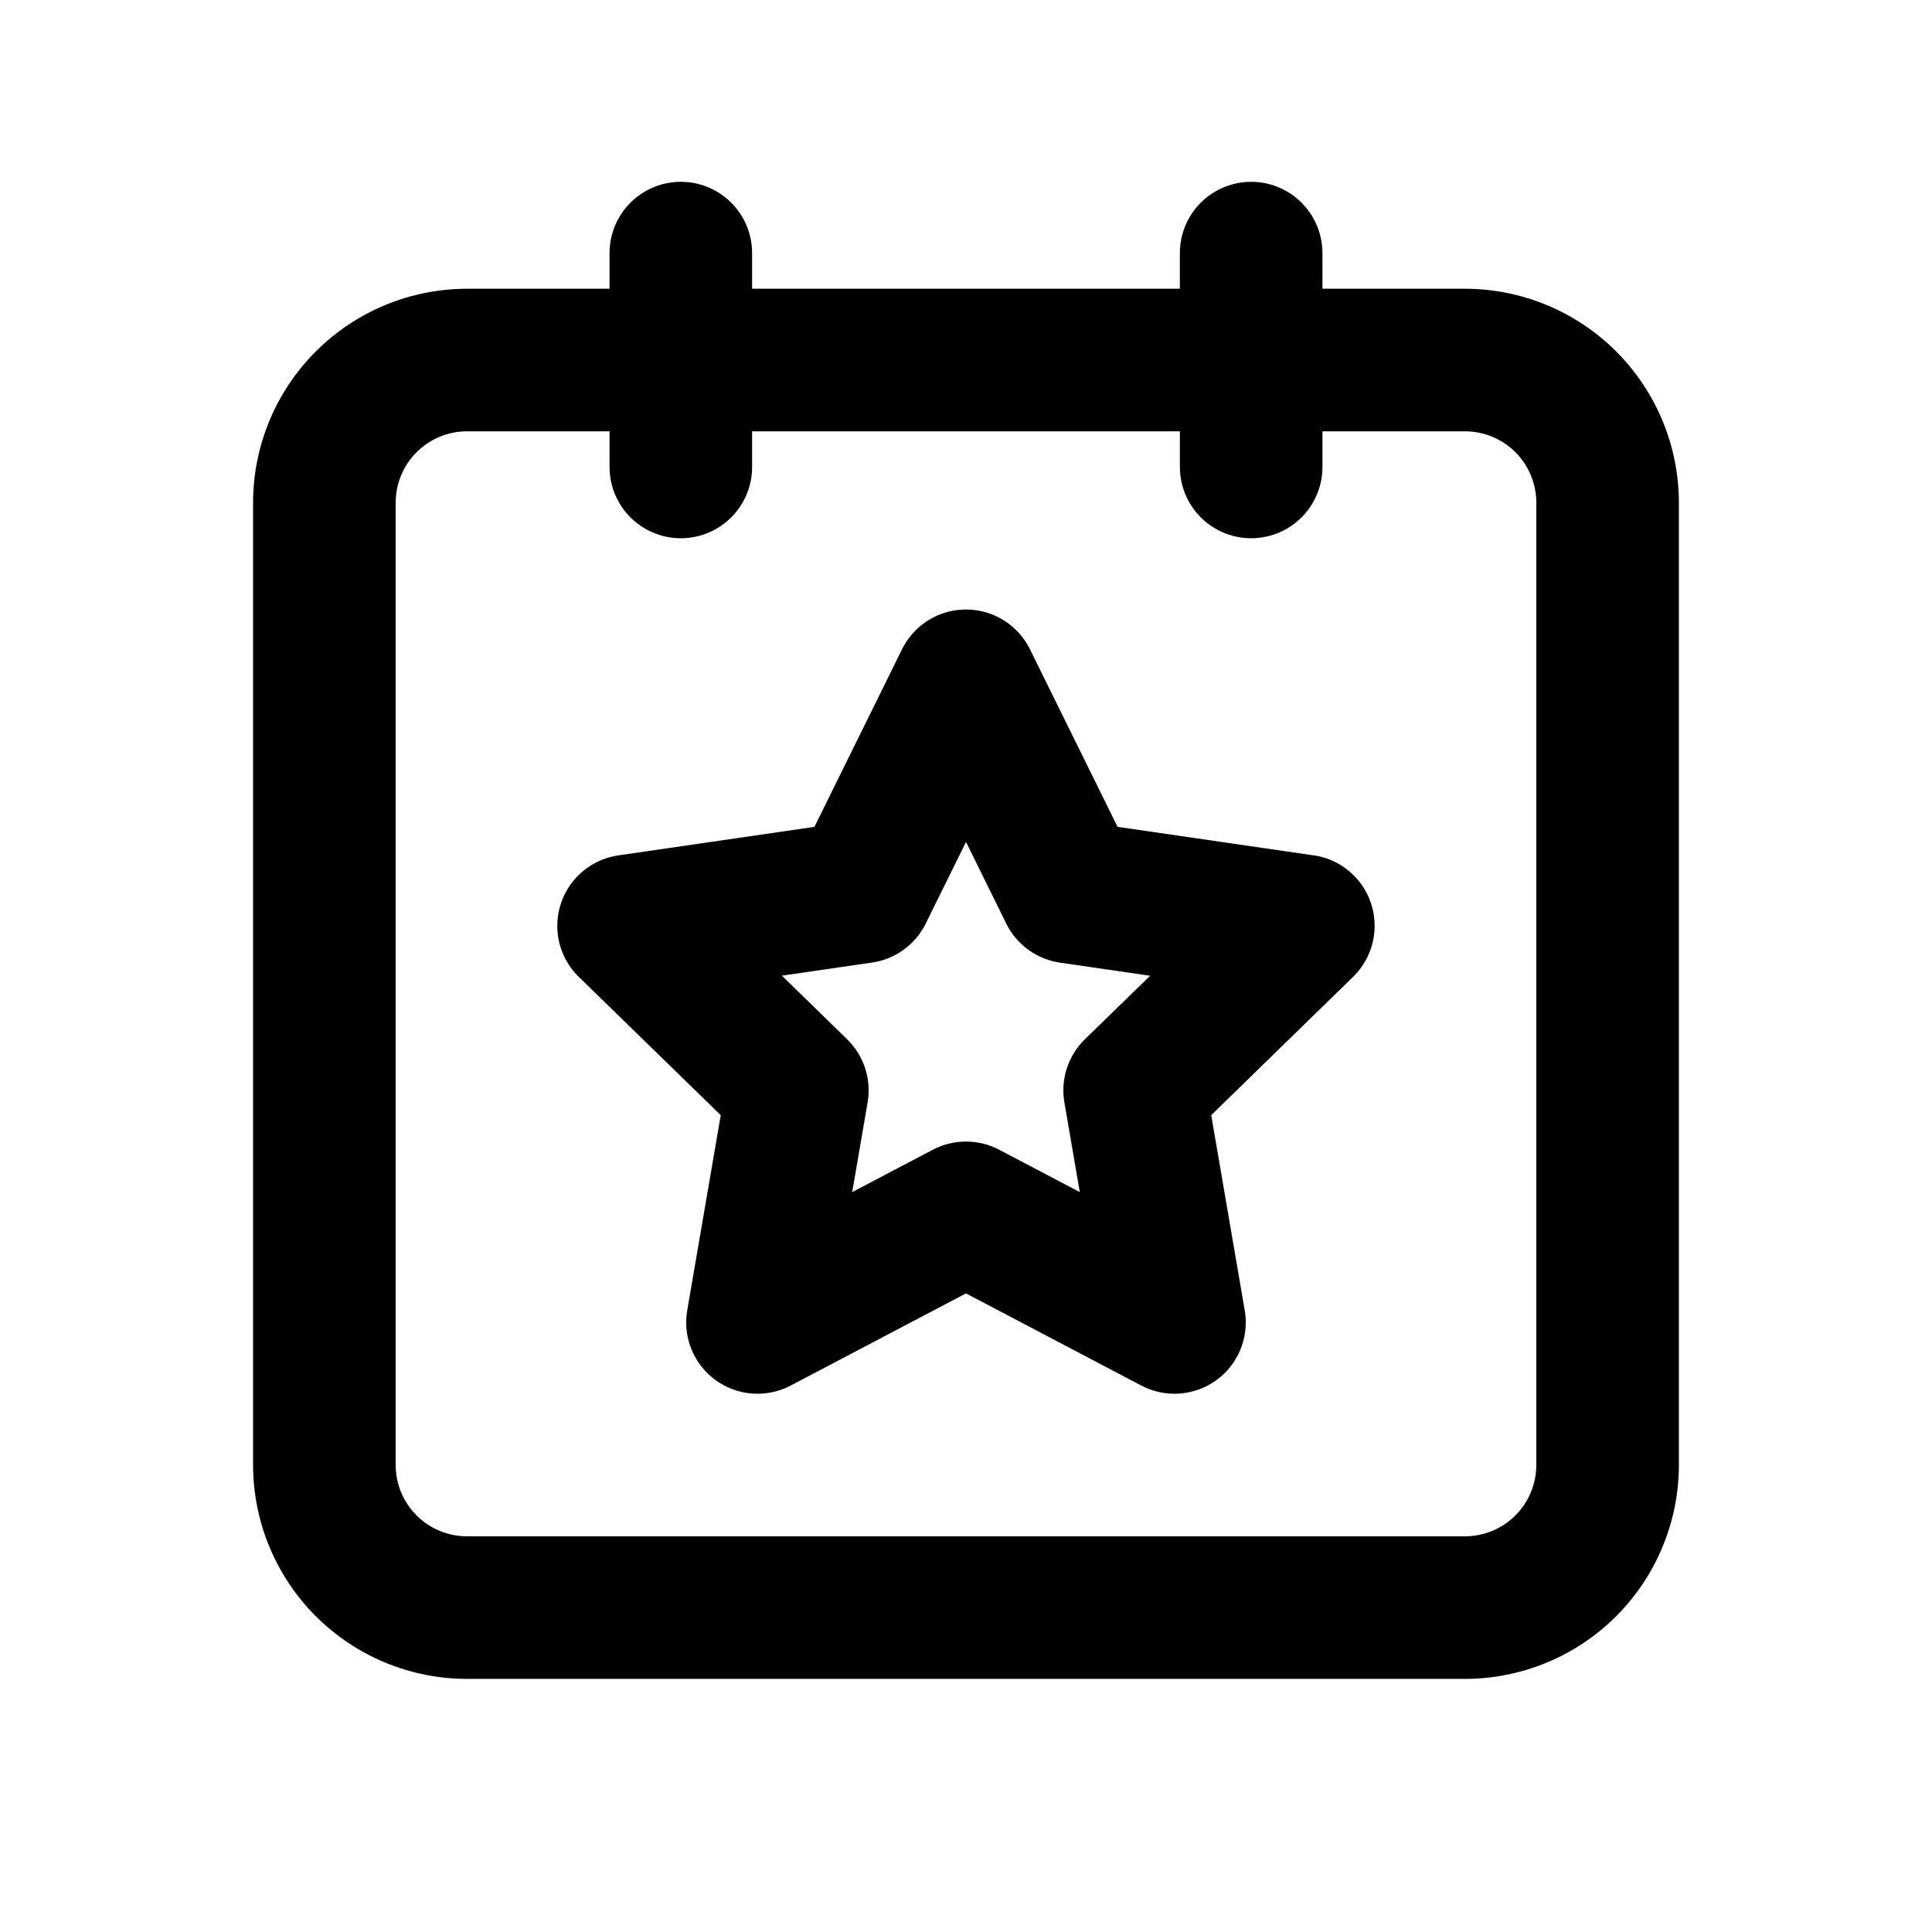
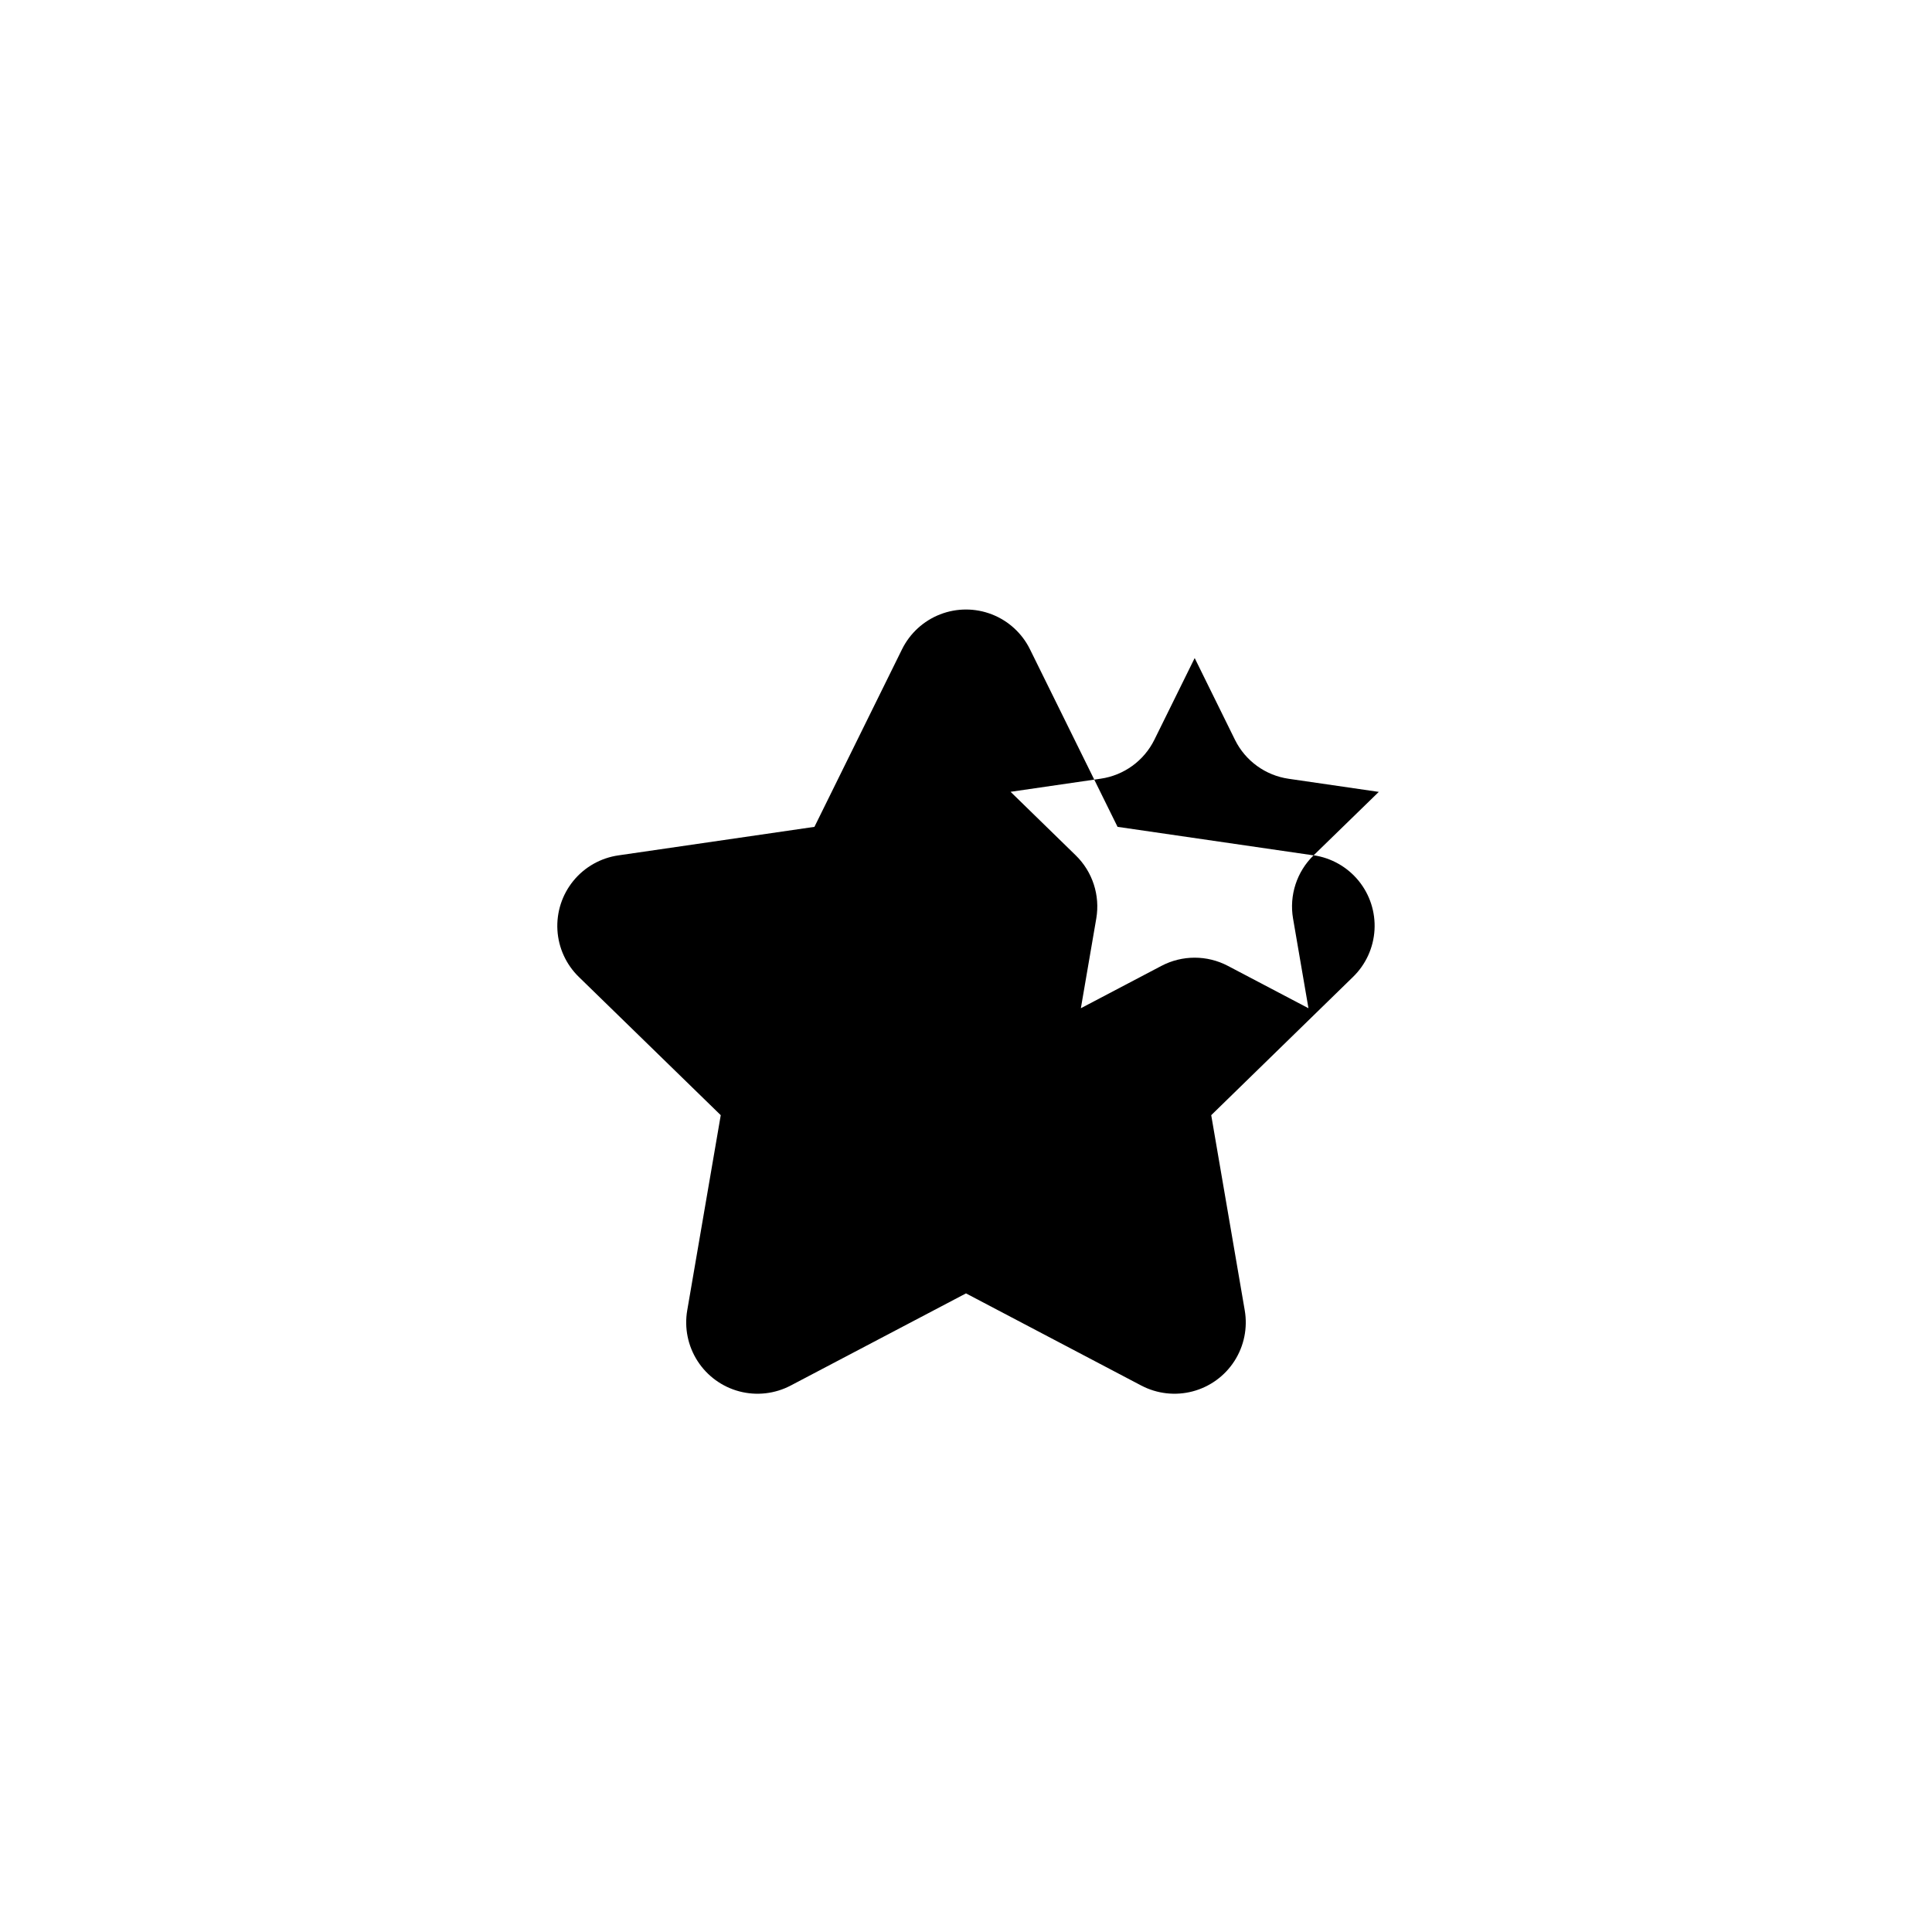
<svg xmlns="http://www.w3.org/2000/svg" fill="#000000" width="800px" height="800px" version="1.1" viewBox="144 144 512 512">
  <g>
-     <path d="m532.25 220.52h-37.785l-0.004-9.445c0-6.75-3.598-12.988-9.445-16.363-5.844-3.375-13.047-3.375-18.891 0-5.848 3.375-9.449 9.613-9.449 16.363v9.445h-113.36v-9.445c0-6.75-3.602-12.988-9.445-16.363-5.848-3.375-13.051-3.375-18.895 0s-9.445 9.613-9.445 16.363v9.445h-37.785c-15.027 0.016-29.438 5.992-40.062 16.621-10.625 10.625-16.602 25.031-16.617 40.059v255.05c0.016 15.027 5.992 29.434 16.617 40.059s25.035 16.602 40.062 16.617h264.5c15.027-0.016 29.434-5.992 40.059-16.617s16.602-25.031 16.617-40.059v-255.05c-0.016-15.027-5.992-29.434-16.617-40.059-10.625-10.629-25.031-16.605-40.059-16.621zm18.891 311.73c-0.008 5.008-2 9.809-5.539 13.352-3.543 3.539-8.344 5.531-13.352 5.539h-264.5c-5.012-0.008-9.812-2-13.352-5.539-3.543-3.543-5.535-8.344-5.543-13.352v-255.05c0.008-5.008 2-9.812 5.543-13.352 3.539-3.543 8.34-5.535 13.352-5.543h37.785v9.449c0 6.75 3.602 12.984 9.445 16.359s13.047 3.375 18.895 0c5.844-3.375 9.445-9.609 9.445-16.359v-9.449h113.36v9.449c0 6.75 3.602 12.984 9.449 16.359 5.844 3.375 13.047 3.375 18.891 0 5.848-3.375 9.445-9.609 9.445-16.359v-9.449h37.789c5.008 0.008 9.809 2 13.352 5.543 3.539 3.539 5.531 8.344 5.539 13.352z" />
-     <path d="m492.11 370.68-51.949-7.559-23.215-47.062c-2.09-4.234-5.695-7.535-10.098-9.246-4.406-1.711-9.293-1.711-13.695 0-4.406 1.711-8.008 5.012-10.102 9.246l-23.215 47.066-51.949 7.559c-4.68 0.672-8.941 3.078-11.934 6.742-2.992 3.664-4.5 8.316-4.231 13.039 0.273 4.719 2.309 9.168 5.707 12.461l37.578 36.609-8.883 51.723c-0.801 4.66 0.176 9.449 2.731 13.422 2.559 3.977 6.508 6.848 11.078 8.051 4.57 1.203 9.426 0.652 13.609-1.547l46.457-24.422 46.457 24.426-0.004-0.004c4.184 2.199 9.039 2.75 13.609 1.547s8.523-4.074 11.078-8.051c2.555-3.973 3.531-8.762 2.731-13.422l-8.883-51.723 37.57-36.633c3.394-3.293 5.43-7.742 5.703-12.465 0.273-4.723-1.234-9.375-4.227-13.039-2.996-3.66-7.254-6.066-11.934-6.742zm-60.598 48.727c-4.453 4.34-6.488 10.594-5.441 16.727l4.086 23.785-21.367-11.23c-5.504-2.887-12.078-2.887-17.582 0l-21.367 11.23 4.086-23.785c1.047-6.133-0.988-12.387-5.441-16.727l-17.273-16.844 23.891-3.477c6.152-0.887 11.473-4.75 14.223-10.328l10.676-21.641 10.676 21.664c2.75 5.574 8.07 9.438 14.223 10.328l23.891 3.477z" />
+     <path d="m492.11 370.68-51.949-7.559-23.215-47.062c-2.09-4.234-5.695-7.535-10.098-9.246-4.406-1.711-9.293-1.711-13.695 0-4.406 1.711-8.008 5.012-10.102 9.246l-23.215 47.066-51.949 7.559c-4.68 0.672-8.941 3.078-11.934 6.742-2.992 3.664-4.5 8.316-4.231 13.039 0.273 4.719 2.309 9.168 5.707 12.461l37.578 36.609-8.883 51.723c-0.801 4.66 0.176 9.449 2.731 13.422 2.559 3.977 6.508 6.848 11.078 8.051 4.57 1.203 9.426 0.652 13.609-1.547l46.457-24.422 46.457 24.426-0.004-0.004c4.184 2.199 9.039 2.75 13.609 1.547s8.523-4.074 11.078-8.051c2.555-3.973 3.531-8.762 2.731-13.422l-8.883-51.723 37.57-36.633c3.394-3.293 5.43-7.742 5.703-12.465 0.273-4.723-1.234-9.375-4.227-13.039-2.996-3.66-7.254-6.066-11.934-6.742zc-4.453 4.34-6.488 10.594-5.441 16.727l4.086 23.785-21.367-11.23c-5.504-2.887-12.078-2.887-17.582 0l-21.367 11.23 4.086-23.785c1.047-6.133-0.988-12.387-5.441-16.727l-17.273-16.844 23.891-3.477c6.152-0.887 11.473-4.75 14.223-10.328l10.676-21.641 10.676 21.664c2.75 5.574 8.07 9.438 14.223 10.328l23.891 3.477z" />
  </g>
</svg>